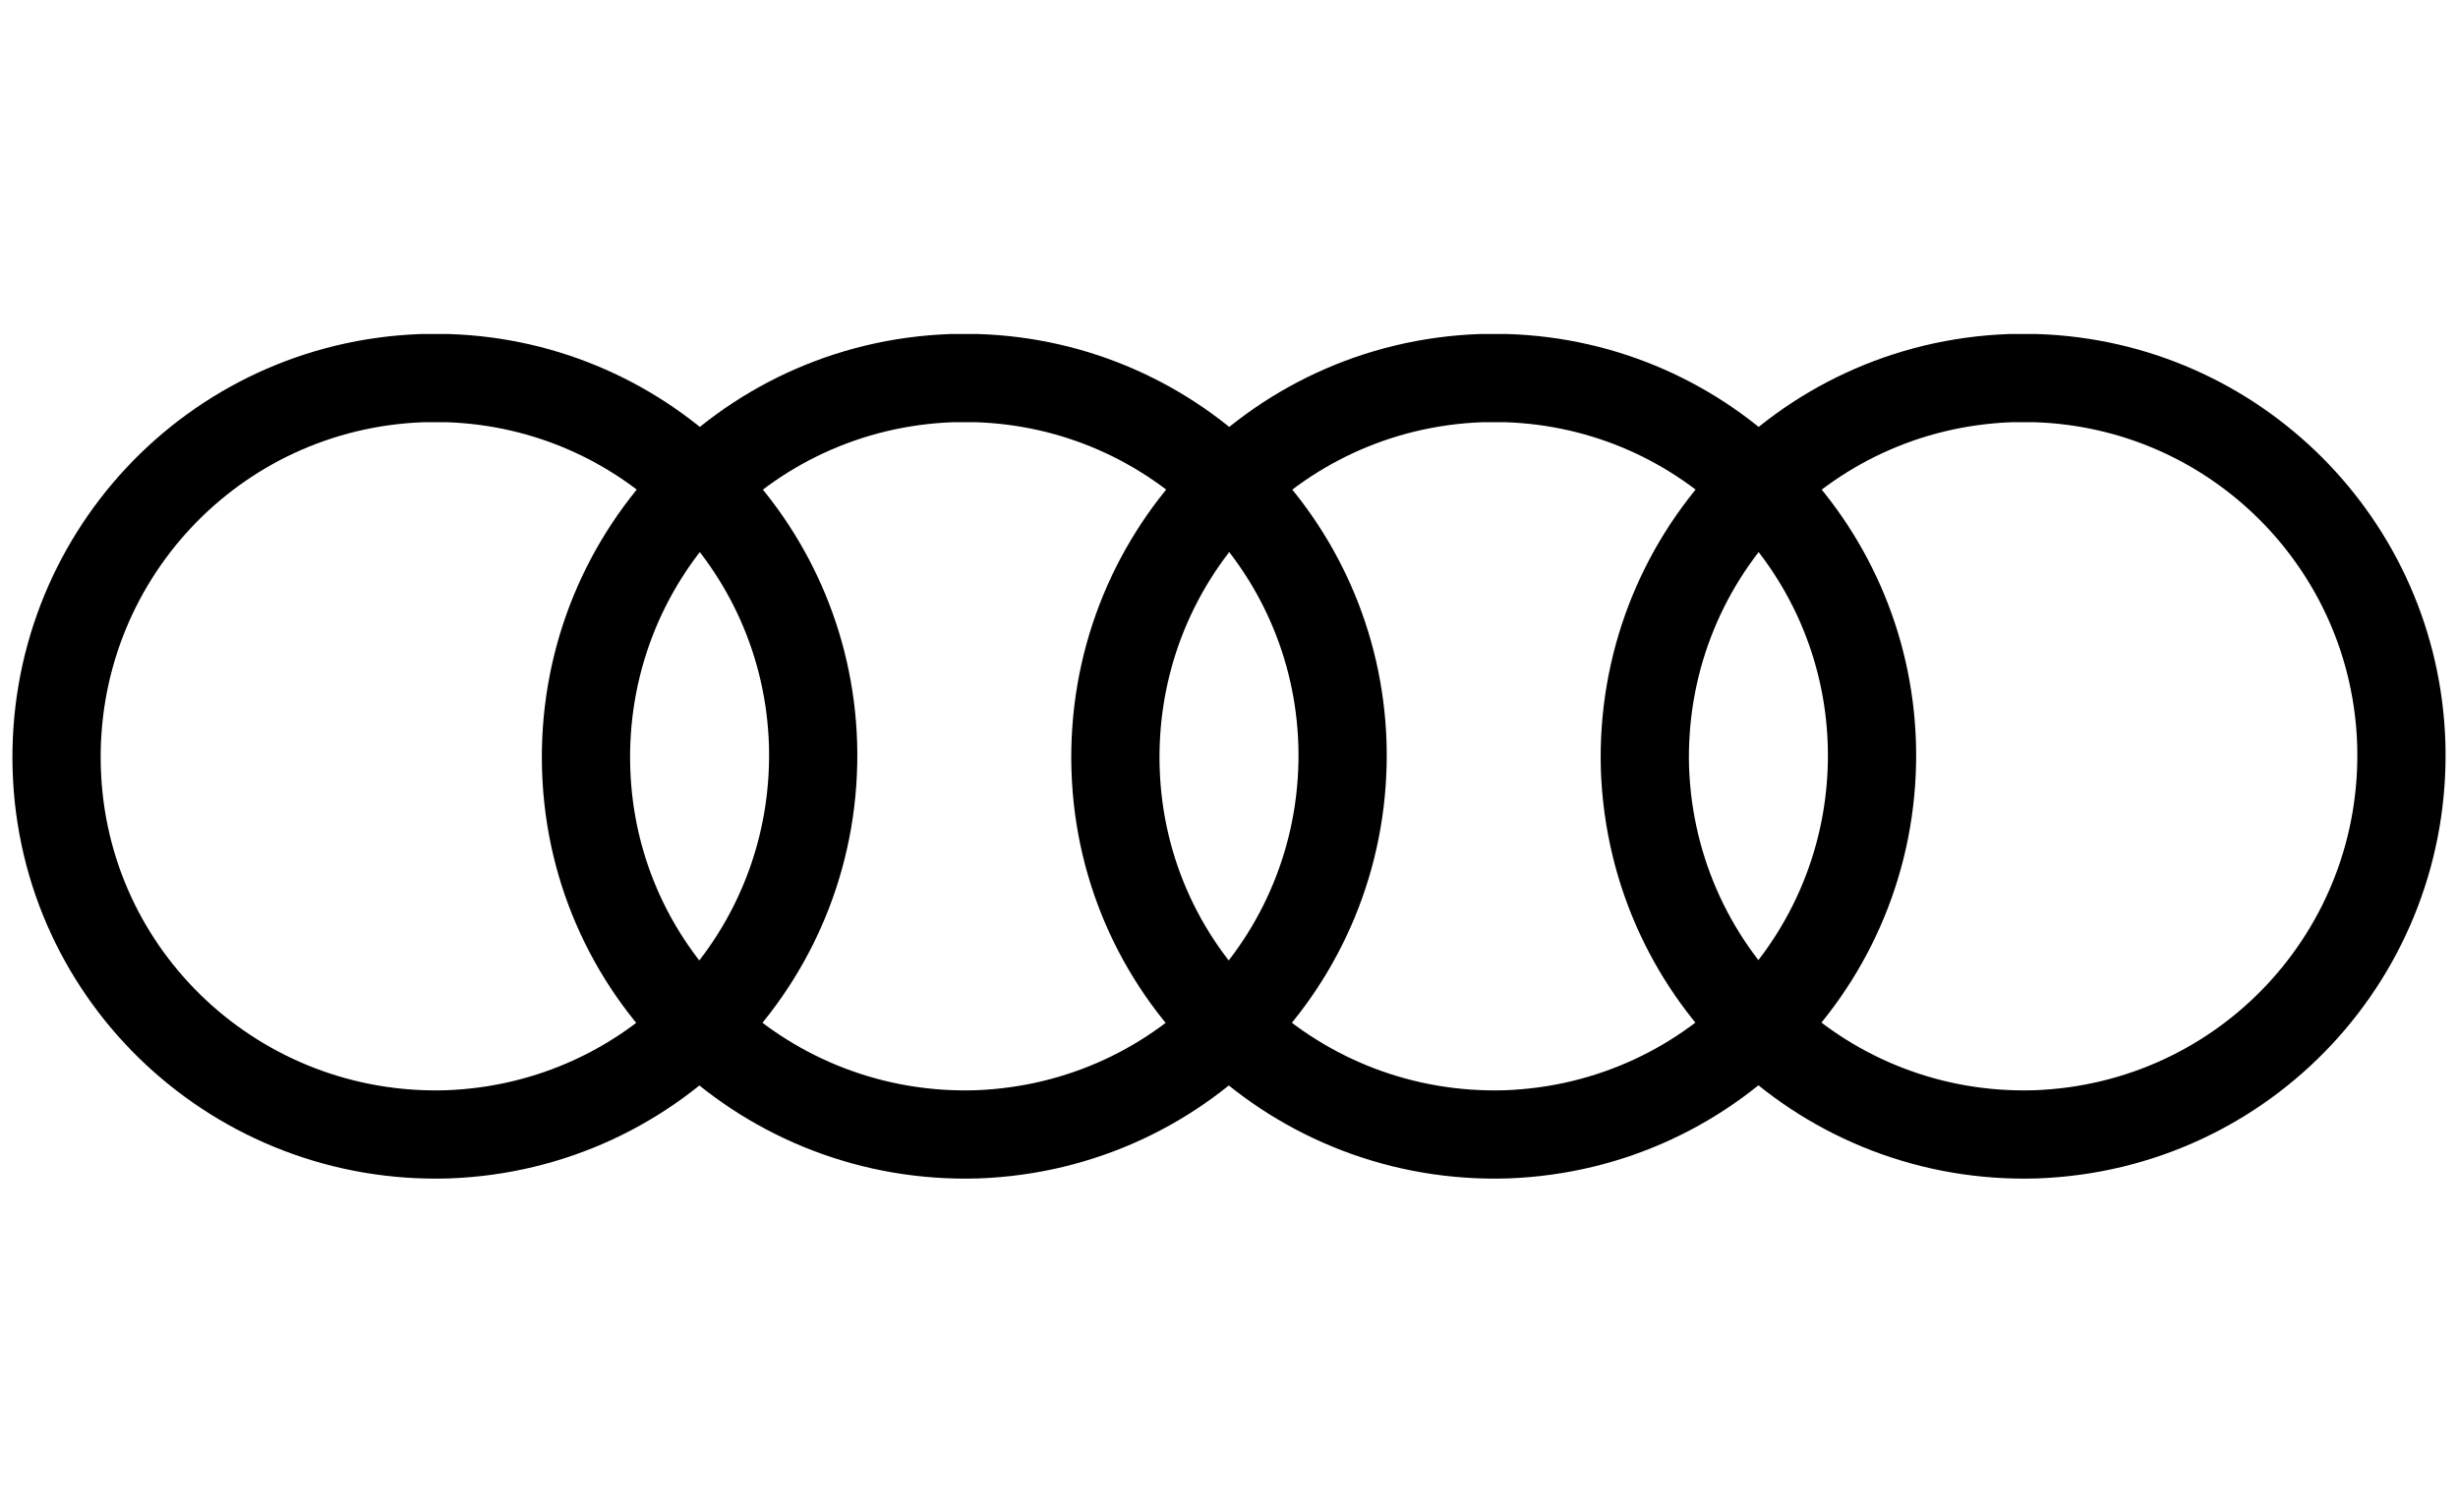
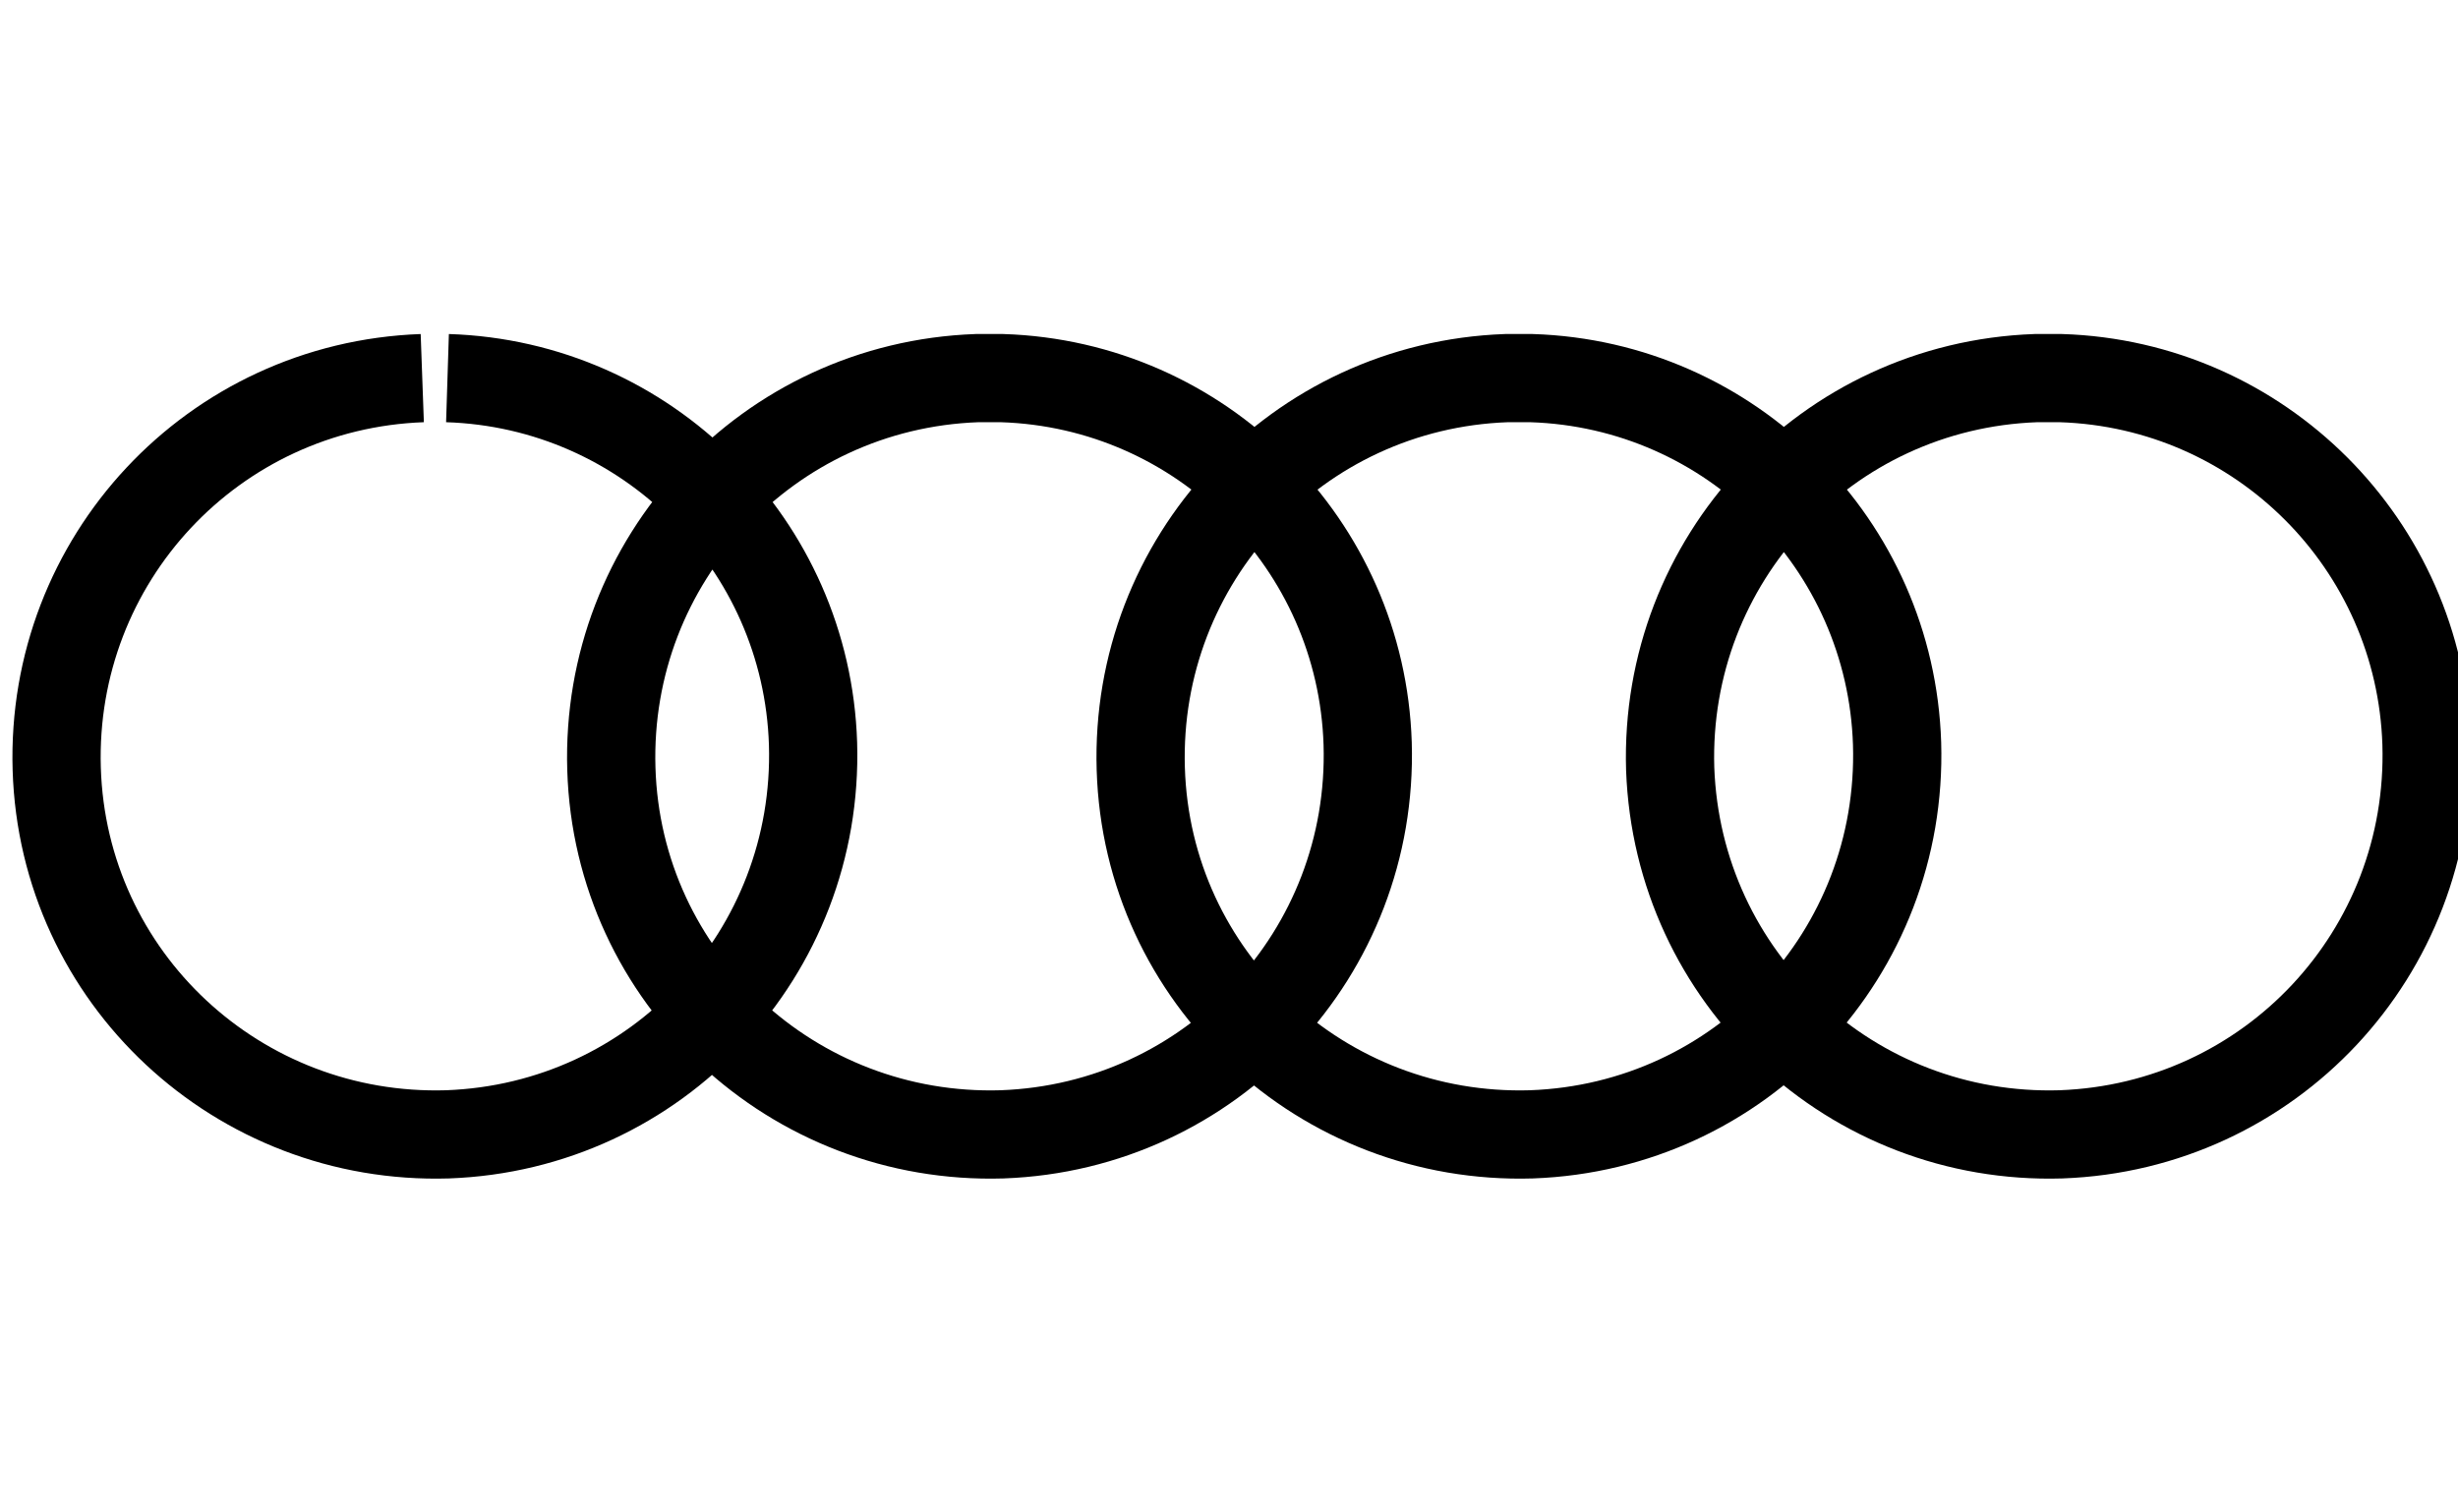
<svg xmlns="http://www.w3.org/2000/svg" enable-background="new 0 0 195 120" viewBox="0 0 195 120">
-   <path d="m33.5 30c-16.6.6-29.5 14.4-29 31s14.4 29.5 31 29c16.6-.6 29.5-14.4 29-31-.5-15.8-13.2-28.5-29-29zm42 0c-16.6.6-29.5 14.4-29 31s14.4 29.5 31 29c16.6-.6 29.5-14.4 29-31-.5-15.8-13.2-28.5-29-29zm42 0c-16.6.6-29.5 14.4-29 31s14.4 29.5 31 29c16.6-.6 29.5-14.4 29-31-.5-15.8-13.2-28.5-29-29zm42 0c-16.6.6-29.5 14.4-29 31 .6 16.6 14.4 29.5 31 29 16.6-.6 29.5-14.4 29-31-.5-15.8-13.2-28.5-29-29z" fill="none" stroke="#000" stroke-width="7" />
+   <path d="m33.5 30c-16.6.6-29.5 14.4-29 31s14.4 29.5 31 29c16.6-.6 29.5-14.4 29-31-.5-15.8-13.2-28.5-29-29m42 0c-16.6.6-29.5 14.4-29 31s14.4 29.5 31 29c16.6-.6 29.5-14.4 29-31-.5-15.8-13.2-28.5-29-29zm42 0c-16.6.6-29.5 14.4-29 31s14.4 29.5 31 29c16.6-.6 29.5-14.4 29-31-.5-15.8-13.2-28.5-29-29zm42 0c-16.6.6-29.5 14.4-29 31 .6 16.6 14.4 29.5 31 29 16.6-.6 29.5-14.4 29-31-.5-15.8-13.2-28.5-29-29z" fill="none" stroke="#000" stroke-width="7" />
</svg>